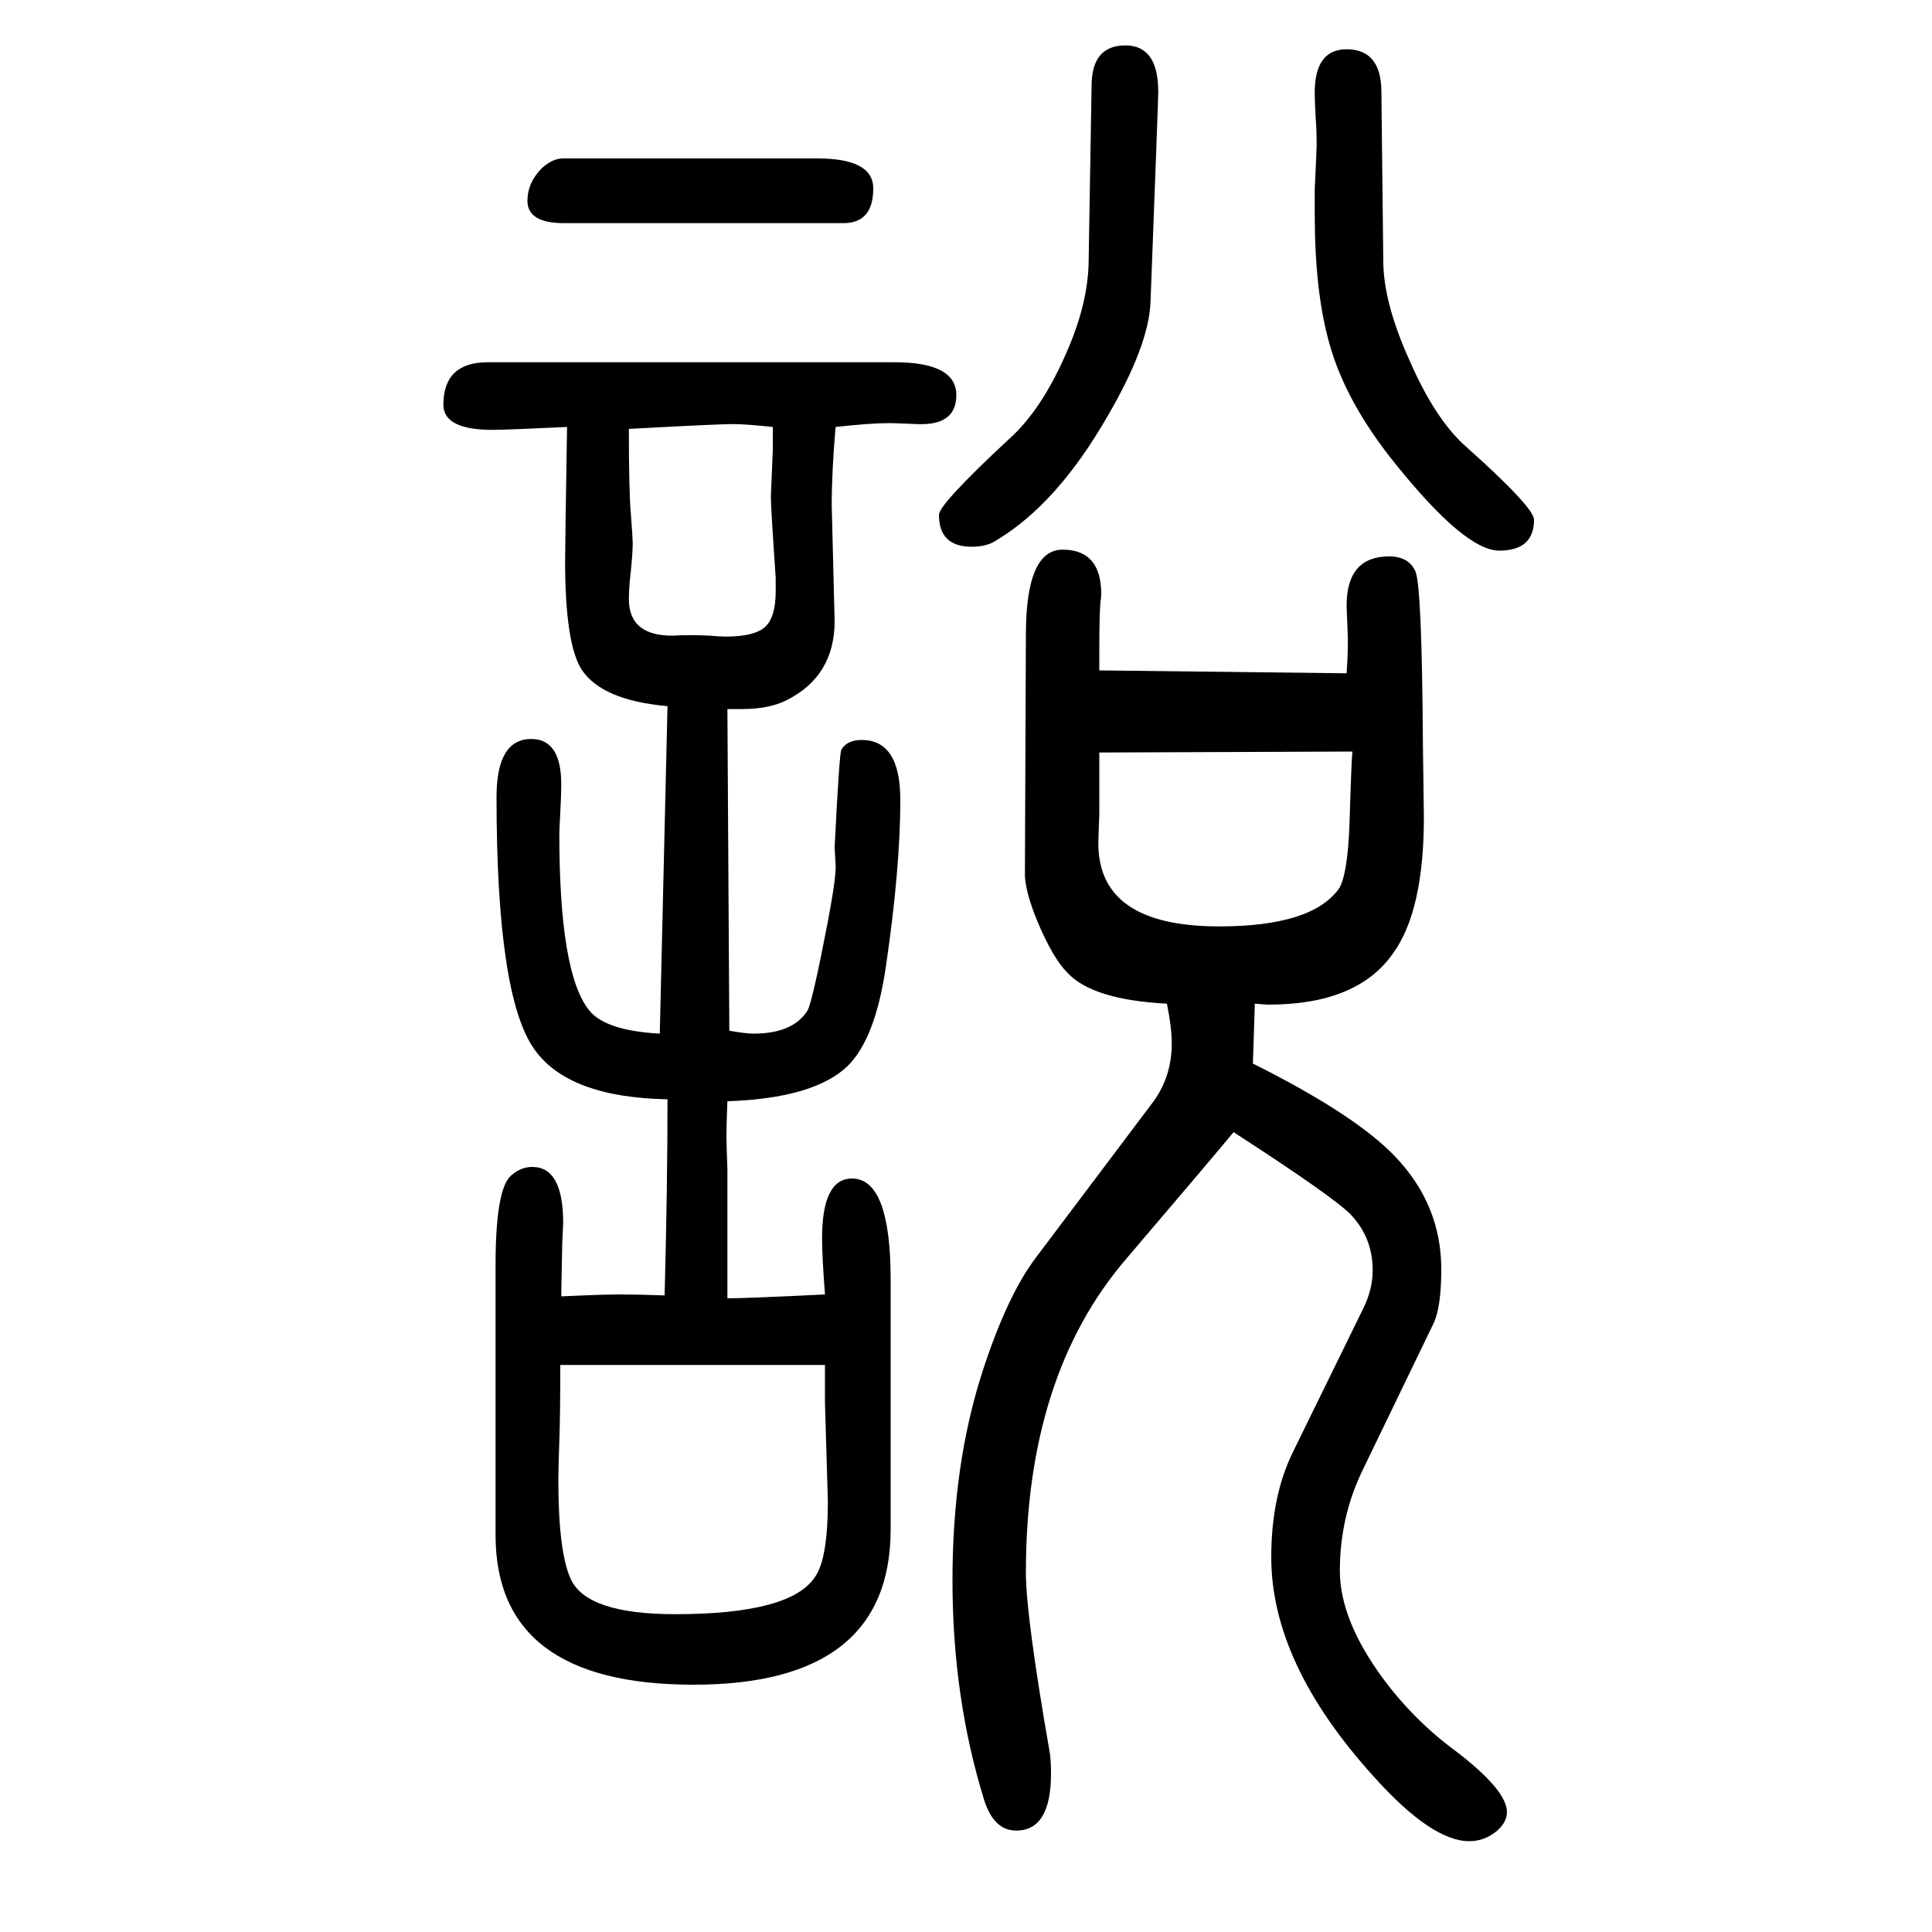
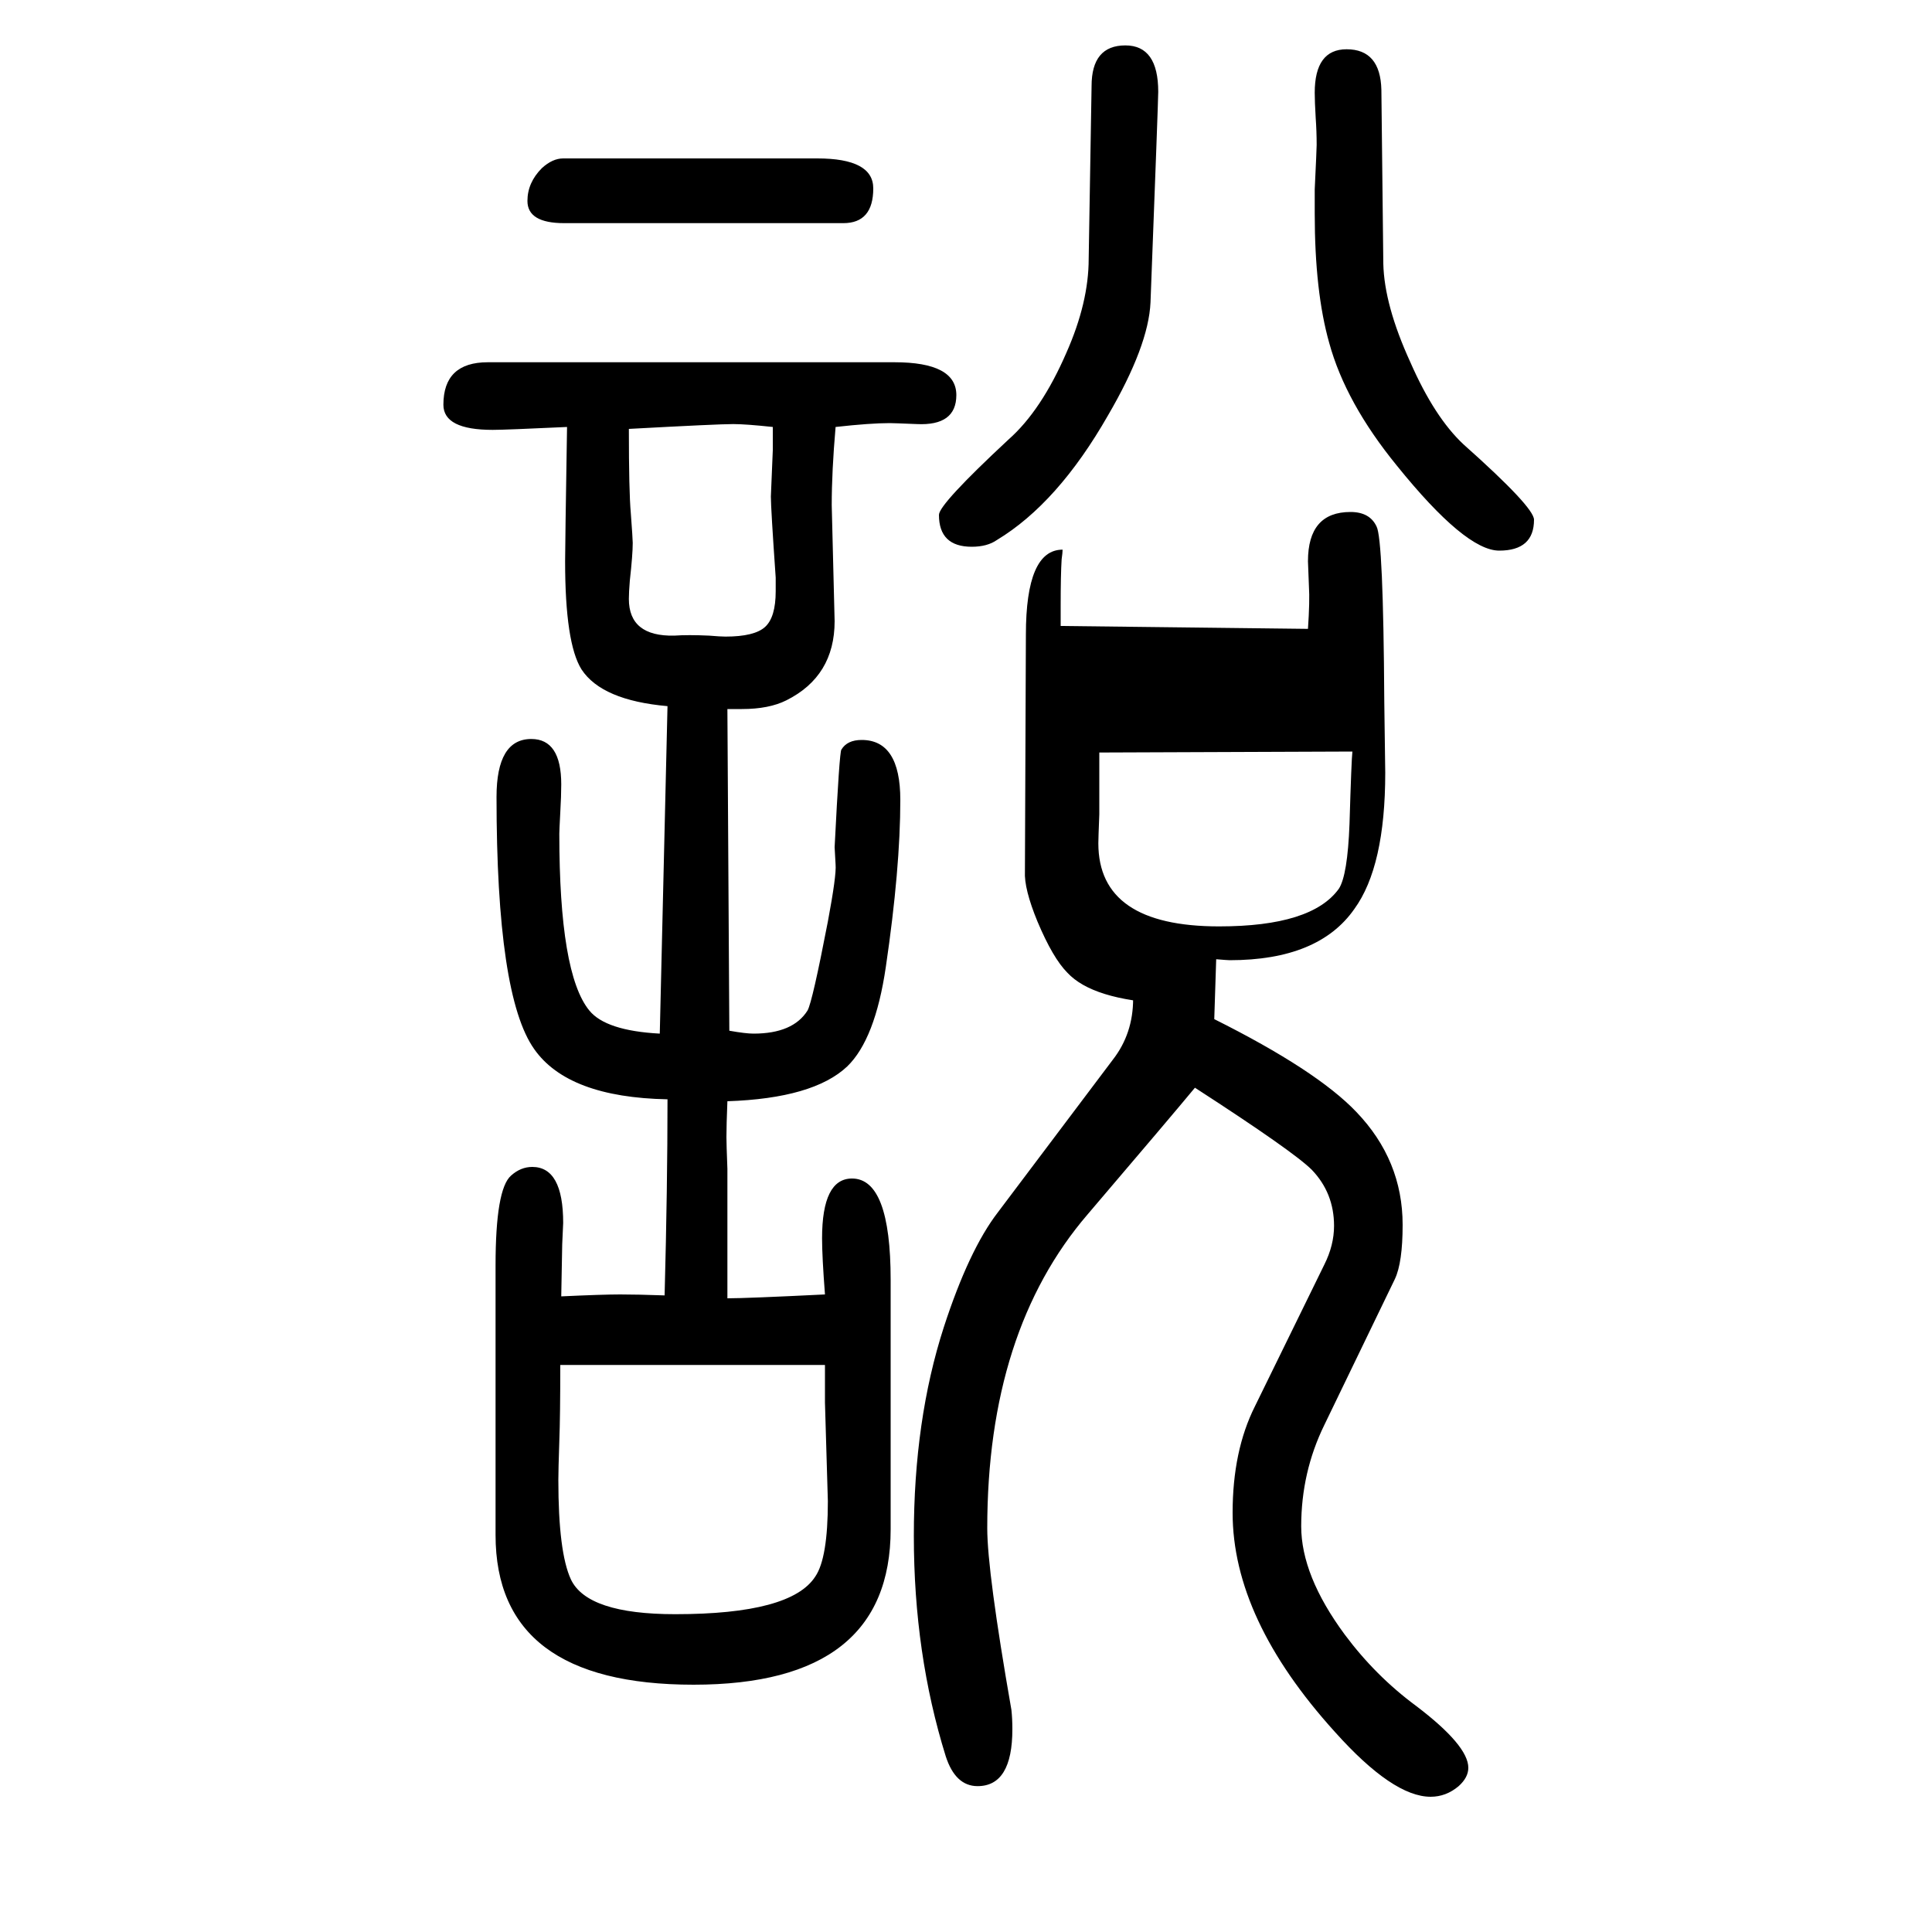
<svg xmlns="http://www.w3.org/2000/svg" height="100" width="100" version="1.1">
-   <path d="M753 510q-1 -25 -1 -37q0 -7 1 -33v-71v-63q20 0 101 4q-3 39 -3 58q0 62 31 62q40 0 40 -105v-258q0 -161 -204 -161q-205 0 -205 155v279q0 79 16 93q10 9 22 9q32 0 32 -58l-1 -22l-1 -54q43 2 61 2t46 -1q3 113 3 203q-103 2 -138 52q-39 55 -39 261q0 60 36 60 q31 0 31 -47q0 -12 -1 -29q-1 -19 -1 -22q0 -145 31 -183q17 -21 73 -24l8 339q-68 6 -89 38q-17 27 -17 112q0 15 2 139q-64 -3 -77 -3q-51 0 -51 26q0 44 46 44h421q64 0 64 -34q0 -32 -41 -30q-24 1 -28 1q-20 0 -56 -4q-4 -46 -4 -81l3 -120q0 -57 -50 -82 q-18 -9 -46 -9h-15l2 -333q17 -3 25 -3q41 0 56 24q5 9 21 92q9 48 8 59l-1 18q5 99 7 101q6 10 21 10q40 0 40 -62q0 -71 -15 -173q-11 -75 -40 -103q-35 -33 -124 -36zM854 237h-274q0 -53 -1 -79q-1 -30 -1 -40q0 -75 13 -103q17 -36 108 -36q120 0 145 39q13 19 13 78 l-3 102v39zM651 1206q0 -65 2 -87q2 -27 2 -31q0 -12 -3 -39q-1 -12 -1 -19q0 -39 47 -38q14 1 36 0q12 -1 17 -1q30 0 41 10t11 37v14q-5 72 -5 84l2 48v24q-28 3 -41 3q-16 0 -108 -5zM583 1486h263q58 0 58 -31q0 -36 -31 -36h-289q-38 0 -38 23q0 19 15 34q11 10 22 10z M1430 1557l2 -180q1 -43 28 -102q25 -57 55 -85q73 -65 73 -78q0 -32 -36 -32q-35 0 -106 88q-53 65 -70 127q-15 53 -15 134v25q2 42 2 46q0 14 -1 28q-1 17 -1 26q0 45 33 45q35 0 36 -42zM1127 1382l3 179q0 42 35 42q34 0 34 -48q0 -9 -8 -218q-2 -45 -44 -117 q-52 -91 -115 -129q-10 -7 -26 -7q-34 0 -34 33q0 11 72 78q34 30 60 90q23 52 23 97zM1208 611q-77 4 -103 32q-15 15 -31 53q-14 34 -13 52l1 245q0 88 38 88q40 0 40 -46q0 -3 -1 -10q-1 -16 -1 -48v-21l256 -3q2 29 1 44q-1 24 -1 26q0 51 44 51q20 0 27 -15 q7 -13 8 -181l1 -74q0 -97 -32 -141q-37 -53 -129 -53q-2 0 -14 1q-1 -30 -2 -62q106 -53 147 -96q48 -50 48 -117q0 -39 -8 -56l-73 -151q-24 -49 -24 -105q0 -51 45 -112q32 -43 74 -74q54 -41 54 -64q0 -10 -10 -19q-13 -11 -29 -11q-39 0 -99 67q-106 117 -106 227 q0 64 23 110l72 147q10 20 10 40q0 34 -23 58q-19 19 -121 85q-24 -29 -111 -131q-104 -121 -104 -325q0 -45 25 -188q1 -9 1 -20q0 -59 -36 -59q-23 0 -33 31q-33 106 -33 228q0 120 31 216q26 80 56 119l119 158q21 27 21 63q0 16 -5 41zM1400 872l-262 -1v-47v-17 q-1 -25 -1 -30q0 -86 125 -86q96 0 124 39q9 14 11 67q2 67 3 75z" style="" transform="scale(0.05 -0.05) translate(0 -1650)" />
+   <path d="M753 510q-1 -25 -1 -37q0 -7 1 -33v-71v-63q20 0 101 4q-3 39 -3 58q0 62 31 62q40 0 40 -105v-258q0 -161 -204 -161q-205 0 -205 155v279q0 79 16 93q10 9 22 9q32 0 32 -58l-1 -22l-1 -54q43 2 61 2t46 -1q3 113 3 203q-103 2 -138 52q-39 55 -39 261q0 60 36 60 q31 0 31 -47q0 -12 -1 -29q-1 -19 -1 -22q0 -145 31 -183q17 -21 73 -24l8 339q-68 6 -89 38q-17 27 -17 112q0 15 2 139q-64 -3 -77 -3q-51 0 -51 26q0 44 46 44h421q64 0 64 -34q0 -32 -41 -30q-24 1 -28 1q-20 0 -56 -4q-4 -46 -4 -81l3 -120q0 -57 -50 -82 q-18 -9 -46 -9h-15l2 -333q17 -3 25 -3q41 0 56 24q5 9 21 92q9 48 8 59l-1 18q5 99 7 101q6 10 21 10q40 0 40 -62q0 -71 -15 -173q-11 -75 -40 -103q-35 -33 -124 -36zM854 237h-274q0 -53 -1 -79q-1 -30 -1 -40q0 -75 13 -103q17 -36 108 -36q120 0 145 39q13 19 13 78 l-3 102v39zM651 1206q0 -65 2 -87q2 -27 2 -31q0 -12 -3 -39q-1 -12 -1 -19q0 -39 47 -38q14 1 36 0q12 -1 17 -1q30 0 41 10t11 37v14q-5 72 -5 84l2 48v24q-28 3 -41 3q-16 0 -108 -5zM583 1486h263q58 0 58 -31q0 -36 -31 -36h-289q-38 0 -38 23q0 19 15 34q11 10 22 10z M1430 1557l2 -180q1 -43 28 -102q25 -57 55 -85q73 -65 73 -78q0 -32 -36 -32q-35 0 -106 88q-53 65 -70 127q-15 53 -15 134v25q2 42 2 46q0 14 -1 28q-1 17 -1 26q0 45 33 45q35 0 36 -42zM1127 1382l3 179q0 42 35 42q34 0 34 -48q0 -9 -8 -218q-2 -45 -44 -117 q-52 -91 -115 -129q-10 -7 -26 -7q-34 0 -34 33q0 11 72 78q34 30 60 90q23 52 23 97zM1208 611q-77 4 -103 32q-15 15 -31 53q-14 34 -13 52l1 245q0 88 38 88q0 -3 -1 -10q-1 -16 -1 -48v-21l256 -3q2 29 1 44q-1 24 -1 26q0 51 44 51q20 0 27 -15 q7 -13 8 -181l1 -74q0 -97 -32 -141q-37 -53 -129 -53q-2 0 -14 1q-1 -30 -2 -62q106 -53 147 -96q48 -50 48 -117q0 -39 -8 -56l-73 -151q-24 -49 -24 -105q0 -51 45 -112q32 -43 74 -74q54 -41 54 -64q0 -10 -10 -19q-13 -11 -29 -11q-39 0 -99 67q-106 117 -106 227 q0 64 23 110l72 147q10 20 10 40q0 34 -23 58q-19 19 -121 85q-24 -29 -111 -131q-104 -121 -104 -325q0 -45 25 -188q1 -9 1 -20q0 -59 -36 -59q-23 0 -33 31q-33 106 -33 228q0 120 31 216q26 80 56 119l119 158q21 27 21 63q0 16 -5 41zM1400 872l-262 -1v-47v-17 q-1 -25 -1 -30q0 -86 125 -86q96 0 124 39q9 14 11 67q2 67 3 75z" style="" transform="scale(0.05 -0.05) translate(0 -1650)" />
</svg>